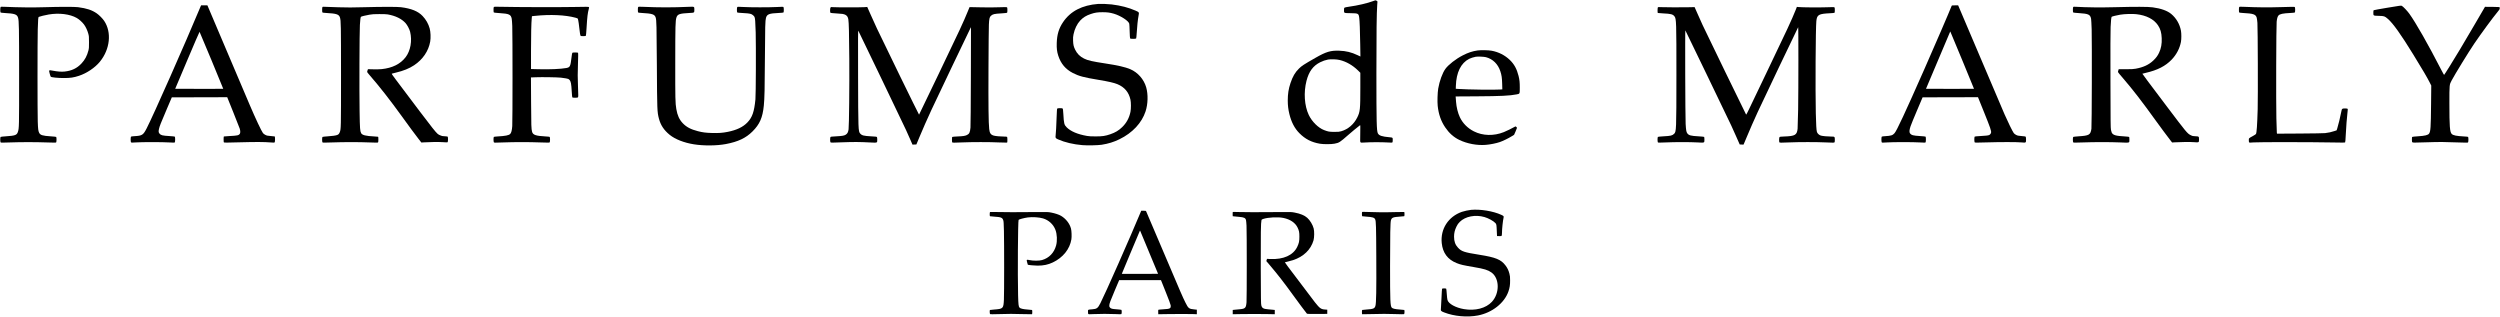
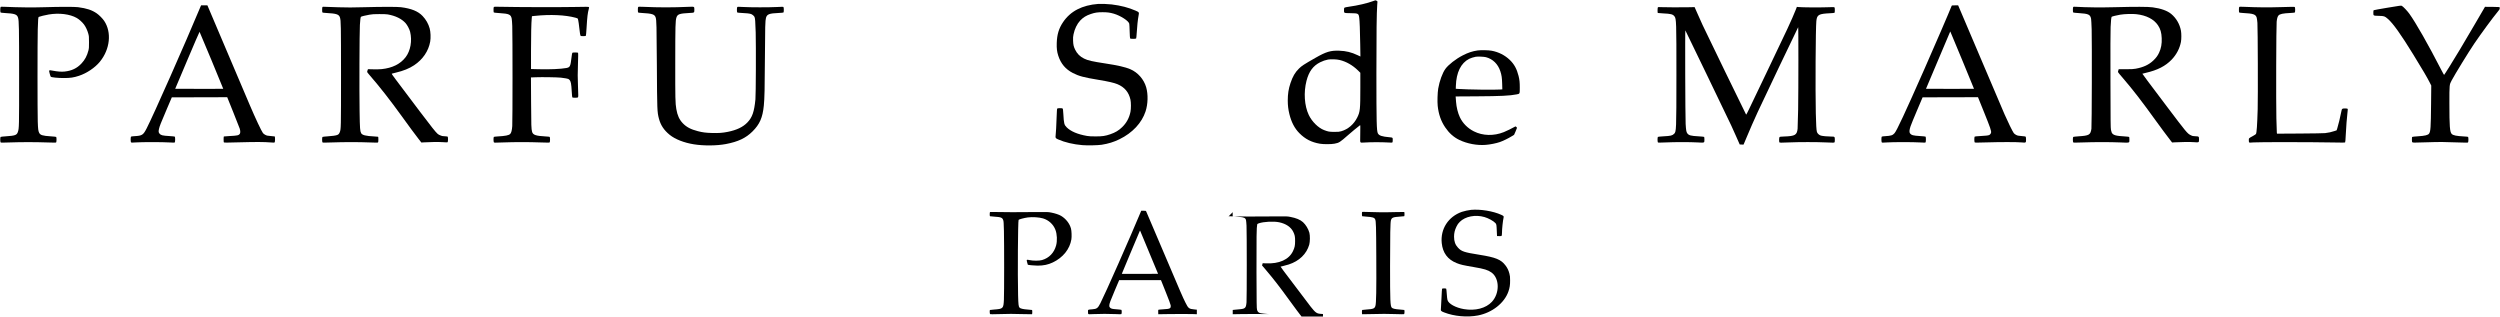
<svg xmlns="http://www.w3.org/2000/svg" version="1.0" width="9336pt" height="1182pt" viewBox="0 0 9336 1182" preserveAspectRatio="xMidYMid meet">
  <g transform="translate(0,1182) scale(0.1,-0.1)" fill="#000000" stroke="none">
    <path d="M51275 11778 c-211 -79 -579 -165 -895 -208 -101 -14 -161 -27 -172 -37 -14 -13 -18 -32 -18 -93 0 -112 -9 -108 250 -112 286 -4 297 -10 319 -172 16 -111 29 -468 37 -994 l7 -452 -104 49 c-234 111 -432 159 -689 168 -321 11 -488 -39 -885 -266 -439 -251 -514 -300 -616 -401 -146 -143 -236 -298 -318 -545 -72 -215 -101 -404 -101 -647 0 -183 18 -334 60 -506 74 -304 196 -537 375 -717 216 -218 452 -339 765 -392 134 -23 425 -22 543 1 179 35 195 45 521 331 144 126 308 261 435 359 12 9 13 -34 8 -305 -6 -301 -6 -317 12 -333 17 -16 33 -16 171 -7 193 14 626 14 838 1 123 -8 167 -8 178 1 10 8 14 35 14 90 0 93 0 94 -115 103 -287 25 -396 61 -440 146 -47 90 -55 416 -55 2245 0 1532 9 2250 30 2544 l10 136 -27 22 c-35 28 -40 28 -138 -9z m-1247 -2198 c251 -61 483 -194 687 -393 l85 -84 0 -559 c0 -810 -9 -897 -114 -1109 -127 -257 -344 -443 -601 -517 -70 -20 -102 -23 -255 -23 -190 1 -229 8 -384 67 -219 84 -454 317 -572 566 -163 344 -196 843 -84 1276 90 347 246 559 510 691 99 49 193 82 293 101 102 19 326 11 435 -16z" />
    <path d="M41015 11674 c-604 -46 -1040 -271 -1316 -681 -157 -232 -226 -462 -236 -779 -6 -206 8 -323 57 -475 98 -300 273 -506 546 -646 229 -117 402 -163 974 -258 345 -57 564 -107 685 -157 269 -111 429 -300 491 -581 23 -102 23 -335 1 -450 -46 -228 -147 -416 -310 -574 -131 -127 -252 -200 -445 -267 -185 -64 -296 -81 -547 -80 -163 0 -246 4 -320 17 -354 62 -609 170 -763 324 -90 90 -102 139 -122 488 -10 162 -15 202 -28 213 -23 18 -186 16 -201 -2 -9 -10 -15 -108 -22 -308 -10 -319 -26 -608 -38 -703 -12 -83 -1 -100 93 -141 248 -110 571 -186 903 -214 183 -16 580 -8 723 14 249 39 453 102 665 206 484 235 834 609 975 1041 90 274 99 634 23 899 -86 299 -313 557 -596 677 -184 78 -472 144 -922 212 -504 77 -656 111 -803 184 -152 75 -260 183 -332 332 -56 116 -71 181 -77 335 -4 113 -1 152 17 240 41 200 133 389 248 512 112 118 225 188 399 246 154 52 248 66 438 66 177 0 273 -13 419 -55 254 -75 552 -268 577 -374 5 -22 12 -152 15 -290 4 -139 11 -256 17 -262 14 -18 211 -18 225 0 6 7 16 101 22 212 12 229 42 507 69 645 24 121 21 125 -112 183 -262 115 -551 190 -894 232 -118 15 -407 26 -498 19z" />
    <path d="M7493 11583 c-590 -1414 -1768 -4075 -2016 -4556 -129 -251 -168 -276 -457 -292 -63 -3 -120 -11 -127 -17 -19 -15 -18 -201 1 -217 10 -8 58 -8 187 1 229 15 992 15 1237 -1 148 -9 197 -9 208 0 19 15 20 202 2 217 -7 5 -97 15 -199 21 -261 15 -321 29 -372 91 -38 44 -42 84 -18 184 26 108 55 182 289 731 l188 440 1034 2 1035 3 224 -556 c123 -305 232 -583 243 -617 25 -80 27 -157 5 -191 -41 -61 -89 -72 -380 -86 -115 -6 -213 -13 -218 -16 -5 -3 -9 -52 -9 -108 0 -77 4 -107 14 -115 11 -9 150 -8 603 5 584 16 900 15 1152 -6 92 -8 127 -8 137 1 19 16 20 217 2 224 -7 2 -74 9 -148 15 -119 9 -143 14 -198 41 -42 21 -73 45 -94 72 -60 81 -279 548 -490 1042 -117 275 -522 1226 -898 2112 l-685 1613 -118 0 -118 0 -16 -37z m407 -2017 c242 -582 439 -1061 437 -1063 -2 -2 -407 -2 -899 -1 l-895 3 451 1067 c248 587 454 1064 458 1060 4 -4 205 -484 448 -1066z" />
    <path d="M72880 11596 c-66 -175 -635 -1495 -1020 -2366 -728 -1648 -1025 -2286 -1111 -2384 -71 -80 -129 -98 -349 -111 -63 -3 -120 -11 -127 -17 -19 -15 -18 -202 1 -217 11 -9 55 -9 188 0 225 16 987 16 1236 0 148 -9 197 -9 208 0 19 15 20 202 2 217 -7 5 -98 15 -203 21 -264 16 -325 32 -379 104 -30 40 -24 124 19 254 19 60 129 329 244 598 l208 490 1035 3 1034 2 233 -577 c229 -568 269 -684 255 -747 -6 -32 -36 -71 -66 -87 -34 -18 -123 -29 -326 -39 -120 -6 -211 -15 -219 -21 -19 -17 -18 -202 1 -218 11 -9 110 -9 428 1 530 16 1132 16 1312 0 177 -16 176 -17 176 108 0 54 -5 92 -12 102 -10 13 -45 19 -153 27 -124 10 -147 14 -202 41 -41 20 -72 45 -93 73 -43 57 -228 434 -342 697 -52 118 -463 1082 -913 2143 l-820 1927 -118 0 c-115 0 -118 -1 -127 -24z m411 -2054 c237 -569 429 -1036 426 -1038 -2 -2 -406 -3 -898 -2 l-894 3 425 1006 c234 553 438 1034 453 1070 l28 64 15 -35 c9 -19 209 -500 445 -1068z" />
    <path d="M89160 11532 c-278 -46 -511 -89 -517 -94 -9 -7 -13 -39 -13 -93 0 -114 -5 -112 205 -117 201 -5 218 -10 338 -114 190 -162 492 -586 948 -1329 355 -577 527 -871 624 -1065 l48 -95 -7 -695 c-9 -881 -18 -1012 -73 -1097 -38 -58 -155 -87 -418 -103 -99 -6 -190 -15 -202 -20 -21 -9 -23 -16 -23 -98 0 -74 3 -92 19 -106 17 -15 51 -15 527 0 507 16 640 15 1247 -7 223 -8 291 -8 302 1 20 16 21 192 3 208 -7 5 -74 13 -148 16 -288 15 -411 40 -463 94 -71 74 -87 277 -87 1147 0 706 -1 689 86 854 120 226 637 1069 840 1368 253 373 699 980 868 1181 76 91 86 107 86 142 0 21 -5 42 -11 46 -7 4 -131 7 -276 8 l-264 1 -356 -610 c-196 -335 -459 -781 -584 -990 -235 -393 -574 -938 -587 -943 -4 -1 -49 80 -101 180 -495 963 -955 1770 -1199 2108 -78 107 -226 262 -278 291 -28 15 -54 12 -534 -69z" />
    <path d="M23 11559 c-18 -18 -18 -193 0 -207 6 -5 70 -13 142 -17 384 -20 472 -50 509 -175 35 -119 40 -345 40 -2185 1 -1901 0 -1943 -46 -2081 -40 -120 -101 -142 -457 -165 -97 -6 -182 -16 -189 -22 -18 -14 -17 -191 2 -206 11 -9 90 -9 343 0 417 15 955 15 1381 0 256 -9 337 -9 348 0 19 15 20 192 2 206 -7 6 -98 15 -203 22 -302 19 -390 45 -432 131 -35 70 -43 136 -53 420 -12 350 -12 3024 0 3440 11 395 17 458 40 470 31 16 243 68 370 89 387 66 790 16 1046 -130 88 -50 202 -152 270 -242 63 -83 129 -224 161 -344 25 -92 27 -112 27 -318 1 -195 -2 -230 -21 -307 -52 -202 -131 -351 -260 -488 -170 -181 -363 -273 -632 -302 -117 -12 -257 -2 -442 33 -150 29 -150 28 -113 -111 15 -56 33 -108 40 -115 26 -25 267 -50 489 -49 244 0 365 18 563 83 290 95 600 303 781 525 382 467 448 1100 161 1527 -59 88 -189 219 -275 278 -182 126 -371 189 -700 233 -133 17 -667 17 -1255 -1 -439 -14 -961 -8 -1490 15 -104 5 -138 3 -147 -7z" />
    <path d="M12043 11559 c-9 -8 -13 -45 -13 -105 0 -61 4 -95 13 -102 6 -5 68 -13 137 -16 388 -21 479 -51 516 -172 36 -119 38 -259 39 -2164 0 -1968 -1 -1994 -45 -2113 -22 -59 -49 -90 -95 -107 -59 -23 -176 -39 -357 -51 -100 -7 -189 -16 -195 -22 -19 -14 -18 -191 1 -206 11 -9 94 -9 353 0 436 16 1017 16 1401 0 234 -9 307 -10 318 0 10 8 14 37 14 110 0 84 -2 98 -17 103 -10 2 -72 7 -138 11 -319 16 -451 49 -489 124 -41 79 -47 156 -57 801 -13 732 -5 2984 11 3240 11 188 24 288 39 303 14 14 180 55 321 79 103 18 167 22 365 22 157 1 266 -4 315 -12 292 -52 519 -163 666 -326 63 -70 146 -228 169 -321 83 -337 16 -714 -170 -954 -194 -252 -495 -401 -892 -442 -70 -7 -195 -10 -314 -7 l-198 5 -16 -45 c-8 -25 -15 -51 -15 -58 0 -7 33 -51 73 -97 383 -439 781 -947 1232 -1572 278 -385 454 -624 609 -824 l111 -143 97 6 c237 15 552 18 707 7 123 -9 167 -9 177 0 19 15 20 192 2 207 -7 5 -58 12 -113 14 -88 3 -109 8 -173 38 -138 64 -67 -26 -1660 2090 -132 175 -151 205 -136 211 11 4 78 21 149 38 278 65 498 154 680 275 326 217 539 532 601 886 24 139 15 362 -20 488 -48 174 -136 328 -264 464 -169 179 -420 281 -812 330 -140 17 -696 17 -1380 -1 -436 -12 -611 -12 -945 -2 -225 6 -450 14 -500 17 -67 5 -93 3 -102 -7z" />
    <path d="M18443 11559 c-9 -8 -13 -45 -13 -105 0 -61 4 -95 13 -101 6 -6 100 -15 207 -22 364 -22 429 -52 460 -212 6 -29 15 -151 20 -269 13 -301 13 -3557 0 -3738 -12 -162 -35 -250 -77 -294 -50 -52 -178 -77 -478 -94 -66 -4 -126 -11 -132 -16 -18 -14 -17 -178 0 -202 12 -17 31 -17 352 -5 427 16 952 16 1383 0 256 -9 337 -9 348 0 19 15 20 192 2 207 -7 5 -71 13 -143 16 -377 20 -483 56 -515 175 -29 110 -33 211 -37 1107 l-5 922 189 7 c221 9 785 0 928 -15 55 -6 141 -18 190 -27 80 -14 94 -20 127 -52 57 -57 72 -134 89 -441 6 -113 16 -211 21 -217 7 -9 41 -13 103 -13 76 0 95 3 108 18 15 17 16 48 1 418 -13 349 -13 450 -1 809 10 294 11 415 3 428 -9 14 -26 17 -107 17 -67 0 -100 -4 -107 -13 -6 -7 -21 -94 -32 -193 -37 -314 -54 -348 -190 -374 -203 -38 -622 -57 -1042 -45 l-278 7 0 662 c0 607 10 1065 28 1241 l7 70 111 12 c576 60 1133 35 1517 -69 65 -17 80 -25 88 -46 15 -38 46 -249 64 -432 10 -98 23 -174 31 -187 13 -21 22 -23 103 -23 59 0 92 4 99 13 6 6 17 136 26 287 25 422 42 563 83 713 14 51 14 60 2 73 -13 12 -89 12 -559 3 -529 -11 -2135 -7 -2715 7 -209 5 -262 4 -272 -7z" />
    <path d="M23833 11559 c-9 -8 -13 -45 -13 -105 0 -61 4 -95 13 -102 6 -5 68 -13 137 -16 388 -21 479 -51 516 -172 31 -102 35 -297 44 -1784 9 -1669 12 -1741 76 -1987 64 -246 188 -434 404 -609 204 -165 536 -295 901 -353 371 -59 856 -55 1198 10 457 87 743 223 991 469 271 269 379 516 424 966 27 266 35 633 41 1789 5 1146 12 1394 40 1490 39 135 120 166 475 181 91 4 171 11 178 17 18 14 17 191 -2 206 -10 9 -70 9 -242 -1 -291 -15 -986 -15 -1258 1 -157 9 -212 9 -222 0 -19 -15 -20 -192 -1 -206 6 -6 84 -13 172 -17 169 -7 275 -19 337 -38 45 -13 112 -68 133 -108 24 -47 34 -172 46 -585 13 -503 7 -2329 -10 -2495 -46 -466 -117 -672 -299 -862 -164 -172 -402 -286 -734 -352 -193 -39 -336 -49 -577 -43 -235 6 -362 22 -539 68 -265 68 -428 154 -566 299 -129 137 -199 290 -240 531 -37 213 -41 397 -39 1749 1 1373 6 1542 43 1663 40 128 114 154 495 173 176 8 175 8 175 120 0 119 3 118 -184 110 -681 -28 -1081 -28 -1756 0 -112 5 -148 3 -157 -7z" />
    <path d="M77423 11559 c-9 -8 -13 -45 -13 -105 0 -61 4 -95 13 -101 6 -6 100 -16 208 -22 365 -23 427 -52 459 -216 5 -27 15 -203 21 -390 13 -444 6 -3622 -9 -3715 -37 -229 -82 -255 -485 -281 -100 -7 -188 -16 -194 -22 -19 -14 -18 -191 1 -206 11 -9 94 -9 353 0 444 16 1012 16 1403 0 370 -15 340 -25 340 111 0 73 -3 89 -17 96 -10 5 -72 12 -138 16 -357 20 -455 48 -505 145 -7 13 -19 58 -28 100 -14 67 -16 288 -19 1836 -3 1171 -1 1842 6 2005 11 241 24 367 40 383 13 13 186 56 316 78 158 27 454 36 605 19 372 -41 656 -187 808 -415 91 -135 131 -273 139 -481 9 -212 -22 -380 -98 -542 -52 -112 -110 -191 -210 -287 -169 -162 -373 -258 -664 -311 -81 -15 -151 -19 -368 -19 l-267 0 -15 -53 c-19 -63 -35 -35 155 -257 399 -464 727 -890 1260 -1630 147 -205 424 -577 534 -718 l61 -78 105 6 c281 14 547 17 699 6 204 -14 201 -16 201 104 0 108 -4 112 -136 117 -93 3 -108 7 -177 41 -123 61 -165 112 -893 1077 -279 371 -600 796 -711 944 -112 148 -201 271 -199 273 2 2 61 17 130 33 439 101 732 252 967 496 176 184 298 417 344 658 20 105 20 316 0 422 -46 244 -175 466 -361 621 -145 122 -385 208 -694 249 -172 24 -652 25 -1420 5 -513 -14 -1051 -8 -1440 15 -71 5 -98 3 -107 -7z" />
    <path d="M83623 11559 c-9 -8 -13 -45 -13 -105 0 -61 4 -95 13 -102 6 -5 71 -13 142 -17 386 -20 473 -50 510 -177 9 -32 20 -119 26 -195 15 -224 23 -2755 10 -3218 -17 -591 -37 -888 -65 -930 -8 -11 -62 -47 -122 -79 -148 -80 -144 -76 -144 -156 0 -46 5 -71 14 -79 11 -9 51 -9 167 1 182 15 2176 13 2939 -2 366 -8 467 -7 476 3 8 8 16 98 23 262 14 295 44 692 66 859 12 90 13 122 4 132 -8 10 -36 14 -99 14 -106 0 -114 -6 -134 -111 -41 -210 -115 -517 -152 -630 l-25 -76 -77 -26 c-110 -38 -231 -65 -352 -78 -64 -6 -435 -13 -952 -16 l-846 -5 -6 43 c-3 24 -11 265 -17 534 -14 586 -6 3453 11 3604 12 119 33 191 66 230 49 59 164 83 454 97 80 4 151 11 158 17 18 14 17 191 -2 206 -10 8 -141 7 -517 -5 -494 -15 -832 -12 -1404 12 -108 5 -143 3 -152 -7z" />
-     <path d="M31017 11542 c-22 -24 -25 -183 -4 -201 8 -6 95 -15 210 -21 224 -12 284 -21 347 -53 62 -32 97 -86 110 -169 20 -131 30 -516 36 -1473 7 -1013 -8 -2496 -27 -2635 -14 -101 -42 -157 -100 -196 -62 -41 -126 -52 -364 -65 -165 -8 -202 -13 -212 -26 -17 -22 -17 -173 0 -196 12 -17 35 -17 442 -1 433 16 633 15 1063 -7 250 -13 242 -16 242 106 0 50 -5 87 -12 97 -11 14 -50 18 -215 27 -282 15 -346 32 -411 105 -71 81 -73 140 -78 2136 -4 1490 -2 1722 10 1700 30 -53 1703 -3535 1780 -3705 45 -99 118 -262 162 -363 l79 -182 73 2 73 3 108 260 c127 305 292 680 454 1030 124 269 1410 2964 1452 3043 l25 47 -4 -1825 c-3 -1079 -9 -1866 -15 -1926 -17 -180 -42 -232 -131 -276 -68 -34 -148 -46 -360 -54 -91 -4 -173 -11 -182 -16 -15 -7 -18 -23 -18 -102 0 -71 4 -97 15 -106 12 -10 78 -10 338 1 398 17 1056 17 1404 0 145 -7 274 -10 288 -7 25 6 25 8 25 104 0 63 -4 102 -12 110 -8 8 -48 12 -112 12 -132 0 -318 17 -382 35 -116 33 -156 90 -173 245 -26 229 -33 873 -27 2285 3 787 10 1516 15 1620 11 216 24 275 73 322 70 65 125 79 396 94 108 7 203 16 210 22 17 14 17 191 -1 206 -10 7 -92 8 -298 0 -177 -7 -419 -8 -644 -3 -198 4 -382 8 -409 8 l-49 1 -72 -175 c-87 -213 -141 -335 -302 -685 -135 -293 -1501 -3146 -1512 -3157 -6 -7 -1355 2753 -1572 3217 -69 149 -179 391 -244 538 l-119 268 -100 -8 c-131 -10 -1055 -10 -1167 0 -76 7 -87 6 -102 -11z" />
    <path d="M61912 11548 c-14 -14 -17 -204 -3 -213 5 -3 95 -9 199 -15 293 -14 360 -32 423 -110 70 -87 74 -210 73 -2200 -1 -2057 -3 -2108 -86 -2187 -71 -67 -120 -79 -397 -94 -108 -6 -202 -15 -208 -21 -19 -15 -18 -192 1 -207 11 -9 78 -9 288 0 349 16 910 16 1192 0 268 -15 256 -20 256 109 0 58 -4 91 -12 98 -7 6 -101 15 -209 21 -291 16 -363 36 -419 113 -36 49 -47 117 -61 348 -14 240 -24 3508 -11 3495 8 -8 1562 -3230 1715 -3555 22 -47 102 -224 178 -395 l137 -310 71 -3 71 -3 15 33 c8 18 57 134 109 258 131 314 246 576 406 925 154 337 1498 3155 1511 3169 12 14 11 -2298 -1 -3069 -6 -346 -15 -672 -20 -723 -25 -234 -95 -275 -490 -289 -127 -4 -169 -9 -182 -21 -24 -21 -26 -183 -3 -202 12 -10 78 -10 338 1 404 17 1034 17 1410 0 229 -11 290 -11 302 -1 11 9 15 34 15 100 0 115 -5 120 -131 120 -134 0 -325 18 -389 36 -68 20 -133 81 -149 139 -20 76 -31 262 -41 695 -20 880 -7 3175 20 3443 24 238 85 272 520 293 80 3 151 11 158 16 8 7 12 41 12 102 0 79 -3 93 -19 103 -15 9 -86 9 -302 1 -270 -10 -889 -5 -1030 8 l-66 7 -46 -117 c-149 -372 -323 -746 -1067 -2296 -331 -690 -641 -1337 -688 -1437 -48 -100 -90 -179 -94 -175 -12 12 -1530 3138 -1626 3347 -50 110 -138 306 -195 435 l-104 235 -174 -5 c-251 -7 -977 -5 -1089 3 -70 5 -99 4 -108 -5z" />
    <path d="M55180 9936 c-193 -28 -354 -81 -551 -182 -263 -134 -542 -352 -655 -510 -110 -155 -217 -449 -266 -734 -25 -150 -35 -483 -19 -641 33 -314 122 -571 280 -804 143 -213 316 -367 523 -468 294 -143 665 -213 991 -187 167 13 391 58 527 105 121 42 316 137 443 216 l89 55 54 122 c30 68 54 128 54 136 0 7 -12 23 -26 37 -25 24 -25 24 -57 5 -103 -60 -308 -160 -409 -200 -376 -150 -785 -139 -1118 29 -234 118 -417 303 -524 530 -72 151 -128 378 -141 570 -3 50 -8 115 -11 146 l-5 57 788 5 c910 6 1224 21 1493 73 117 22 115 17 115 252 0 201 -10 291 -46 437 -66 263 -162 438 -327 597 -183 176 -421 297 -680 344 -119 22 -401 27 -522 10z m310 -251 c257 -67 451 -257 539 -527 48 -146 62 -244 68 -464 l6 -211 -84 -6 c-206 -16 -1206 -3 -1554 21 l-100 7 3 105 c15 504 188 856 497 1013 56 28 168 64 242 77 74 14 308 4 383 -15z" />
    <path d="M54935 3983 c-87 -8 -260 -45 -343 -74 -507 -179 -805 -639 -752 -1167 37 -364 220 -612 554 -746 146 -59 244 -82 651 -151 385 -65 520 -107 651 -200 305 -218 314 -775 17 -1096 -224 -241 -620 -345 -1043 -273 -311 53 -573 197 -615 338 -9 28 -21 132 -27 231 -6 99 -16 186 -21 193 -13 16 -141 16 -154 -1 -5 -6 -15 -158 -22 -337 -7 -179 -17 -356 -21 -395 -11 -95 -4 -104 122 -153 375 -146 863 -189 1263 -112 528 103 983 461 1134 892 50 143 65 243 64 418 0 133 -4 169 -26 252 -33 124 -73 209 -147 306 -166 220 -365 301 -969 397 -574 91 -673 124 -804 265 -102 109 -147 236 -147 410 0 137 26 245 90 378 41 83 64 116 123 175 206 206 583 280 923 181 148 -42 338 -147 407 -224 41 -44 43 -54 54 -315 l8 -170 83 -3 c81 -3 82 -2 92 23 6 15 10 61 10 103 0 141 33 448 60 567 11 51 4 60 -89 103 -296 137 -778 216 -1126 185z" />
    <path d="M42603 3913 c-425 -1018 -1319 -3041 -1511 -3418 -95 -185 -131 -212 -306 -226 -167 -13 -156 -6 -156 -93 0 -49 4 -77 13 -85 10 -8 60 -8 183 -1 217 12 629 12 858 0 131 -8 182 -7 192 1 18 15 19 142 2 157 -7 5 -83 15 -168 21 -177 12 -218 22 -257 63 -24 25 -28 37 -27 81 2 72 36 165 215 585 l154 362 780 0 780 0 179 -447 c115 -286 181 -463 184 -494 11 -119 -18 -135 -274 -149 -98 -6 -182 -14 -187 -19 -4 -4 -7 -43 -5 -87 l3 -79 295 5 c162 3 437 5 610 5 173 0 365 -2 425 -5 l110 -5 0 85 0 85 -80 8 c-217 21 -236 36 -347 259 -112 227 -142 295 -823 1898 -345 811 -634 1487 -641 1503 -14 26 -17 27 -100 27 l-85 0 -16 -37z m311 -1518 l333 -800 -675 -3 c-371 -1 -677 0 -679 2 -2 2 145 356 328 787 182 431 336 795 341 809 6 14 12 21 15 15 2 -5 154 -370 337 -810z" />
    <path d="M36973 3903 c-16 -6 -18 -149 -3 -158 5 -3 76 -10 157 -15 255 -16 304 -36 337 -130 16 -47 19 -104 27 -405 11 -467 11 -2343 -1 -2570 -16 -328 -28 -340 -369 -365 -79 -6 -147 -13 -152 -16 -15 -9 -11 -140 5 -153 10 -9 109 -8 396 0 295 10 471 10 771 0 215 -6 394 -9 399 -6 13 8 13 152 1 159 -5 3 -78 11 -163 16 -165 11 -272 36 -303 70 -38 42 -46 112 -55 460 -20 788 -6 2771 19 2819 11 20 211 73 344 91 174 23 421 7 567 -36 213 -63 388 -224 464 -427 62 -163 73 -408 26 -582 -74 -275 -262 -471 -527 -547 -103 -30 -331 -30 -466 -1 -114 25 -118 21 -88 -89 12 -45 23 -83 24 -84 11 -11 256 -34 365 -34 223 0 393 36 569 120 379 180 634 498 693 863 16 97 8 320 -15 402 -52 190 -189 365 -370 474 -76 46 -226 96 -370 123 -116 22 -135 23 -565 19 -694 -7 -1193 -7 -1460 1 -135 3 -251 4 -257 1z" />
-     <path d="M46034 3896 c-3 -7 -4 -44 -2 -82 l3 -69 65 -7 c36 -4 117 -12 180 -17 177 -16 227 -39 250 -117 6 -22 15 -118 20 -214 12 -227 12 -2723 0 -2857 -11 -126 -25 -175 -59 -206 -37 -35 -80 -46 -216 -58 -66 -6 -147 -13 -180 -17 l-60 -7 0 -80 0 -80 250 5 c138 3 390 5 560 5 171 0 411 -2 535 -5 l225 -5 0 80 0 80 -65 7 c-36 4 -118 11 -182 17 -179 15 -228 43 -256 148 -14 51 -16 221 -20 1403 -3 1277 3 1689 26 1775 7 25 17 33 62 48 187 63 557 81 760 38 255 -54 438 -179 525 -356 56 -114 70 -180 69 -345 0 -172 -15 -241 -80 -378 -151 -315 -514 -478 -1015 -455 l-115 6 -12 -42 -13 -41 139 -163 c291 -343 524 -643 852 -1097 174 -241 481 -653 525 -704 7 -9 109 -11 385 -10 l375 2 0 78 0 79 -85 6 c-150 10 -196 44 -375 269 -77 97 -364 476 -1009 1333 -65 87 -117 159 -115 161 2 2 49 13 104 26 55 12 145 37 201 55 393 128 665 391 766 740 30 105 33 342 5 445 -39 143 -134 300 -239 395 -103 92 -256 156 -474 197 -116 22 -133 23 -599 18 -738 -7 -1321 -6 -1523 2 -149 7 -184 5 -188 -6z" />
+     <path d="M46034 3896 c-3 -7 -4 -44 -2 -82 l3 -69 65 -7 c36 -4 117 -12 180 -17 177 -16 227 -39 250 -117 6 -22 15 -118 20 -214 12 -227 12 -2723 0 -2857 -11 -126 -25 -175 -59 -206 -37 -35 -80 -46 -216 -58 -66 -6 -147 -13 -180 -17 l-60 -7 0 -80 0 -80 250 5 c138 3 390 5 560 5 171 0 411 -2 535 -5 c-36 4 -118 11 -182 17 -179 15 -228 43 -256 148 -14 51 -16 221 -20 1403 -3 1277 3 1689 26 1775 7 25 17 33 62 48 187 63 557 81 760 38 255 -54 438 -179 525 -356 56 -114 70 -180 69 -345 0 -172 -15 -241 -80 -378 -151 -315 -514 -478 -1015 -455 l-115 6 -12 -42 -13 -41 139 -163 c291 -343 524 -643 852 -1097 174 -241 481 -653 525 -704 7 -9 109 -11 385 -10 l375 2 0 78 0 79 -85 6 c-150 10 -196 44 -375 269 -77 97 -364 476 -1009 1333 -65 87 -117 159 -115 161 2 2 49 13 104 26 55 12 145 37 201 55 393 128 665 391 766 740 30 105 33 342 5 445 -39 143 -134 300 -239 395 -103 92 -256 156 -474 197 -116 22 -133 23 -599 18 -738 -7 -1321 -6 -1523 2 -149 7 -184 5 -188 -6z" />
    <path d="M50868 3905 c-12 -12 -10 -153 2 -160 5 -3 76 -10 157 -15 234 -15 300 -36 329 -106 29 -70 35 -246 40 -1379 7 -1288 -2 -1750 -33 -1850 -31 -98 -77 -117 -346 -135 -76 -5 -142 -12 -147 -15 -13 -8 -13 -152 -1 -160 5 -3 194 0 420 7 320 9 490 9 772 0 270 -9 365 -9 375 -1 16 13 20 144 5 154 -5 3 -80 10 -166 16 -166 11 -268 34 -299 68 -58 64 -65 244 -65 1551 0 1173 9 1640 33 1717 31 98 78 117 334 134 85 5 158 12 163 15 5 3 9 38 9 79 0 58 -3 74 -16 79 -9 3 -165 1 -348 -5 -308 -11 -804 -7 -1091 7 -66 4 -123 3 -127 -1z" />
  </g>
</svg>